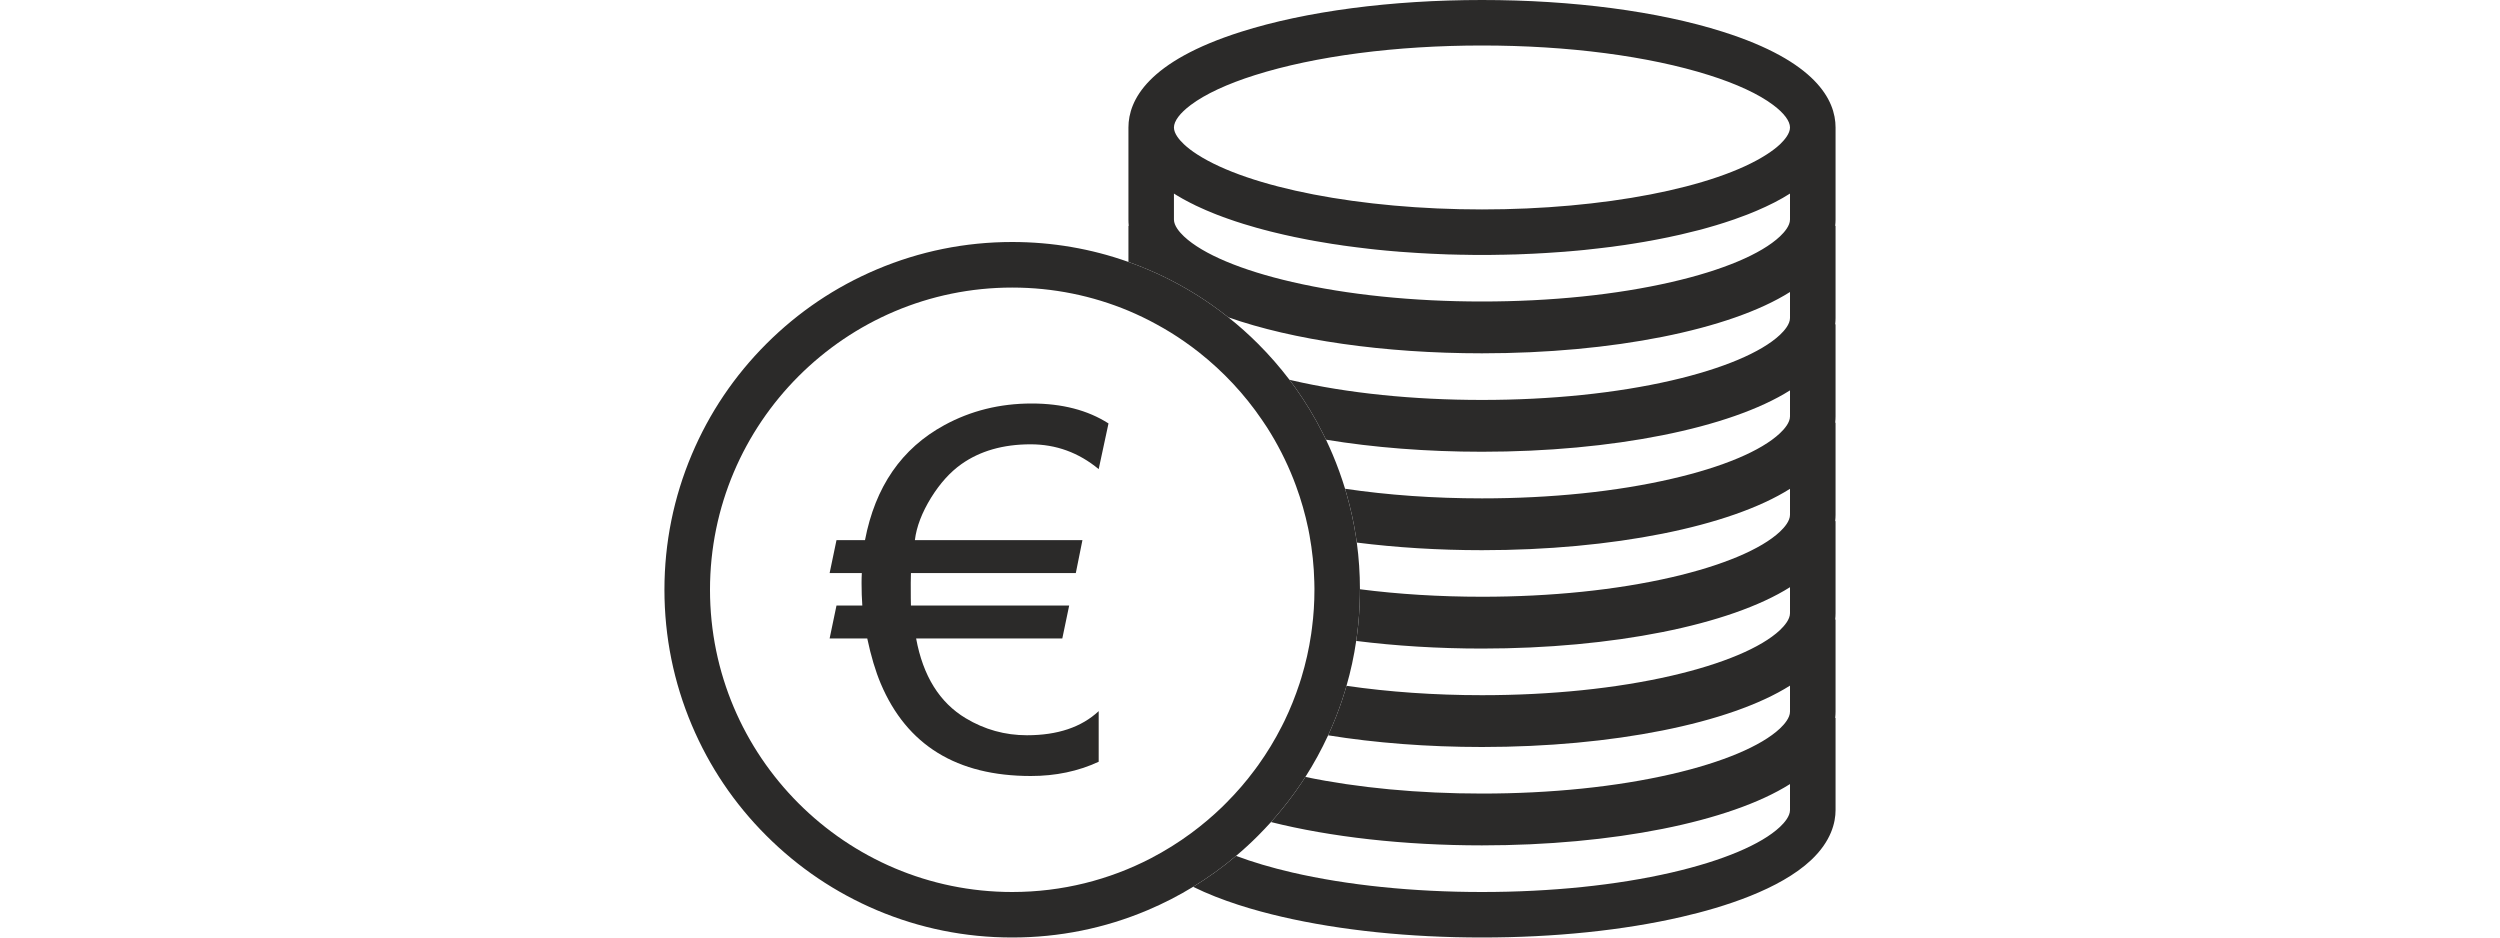
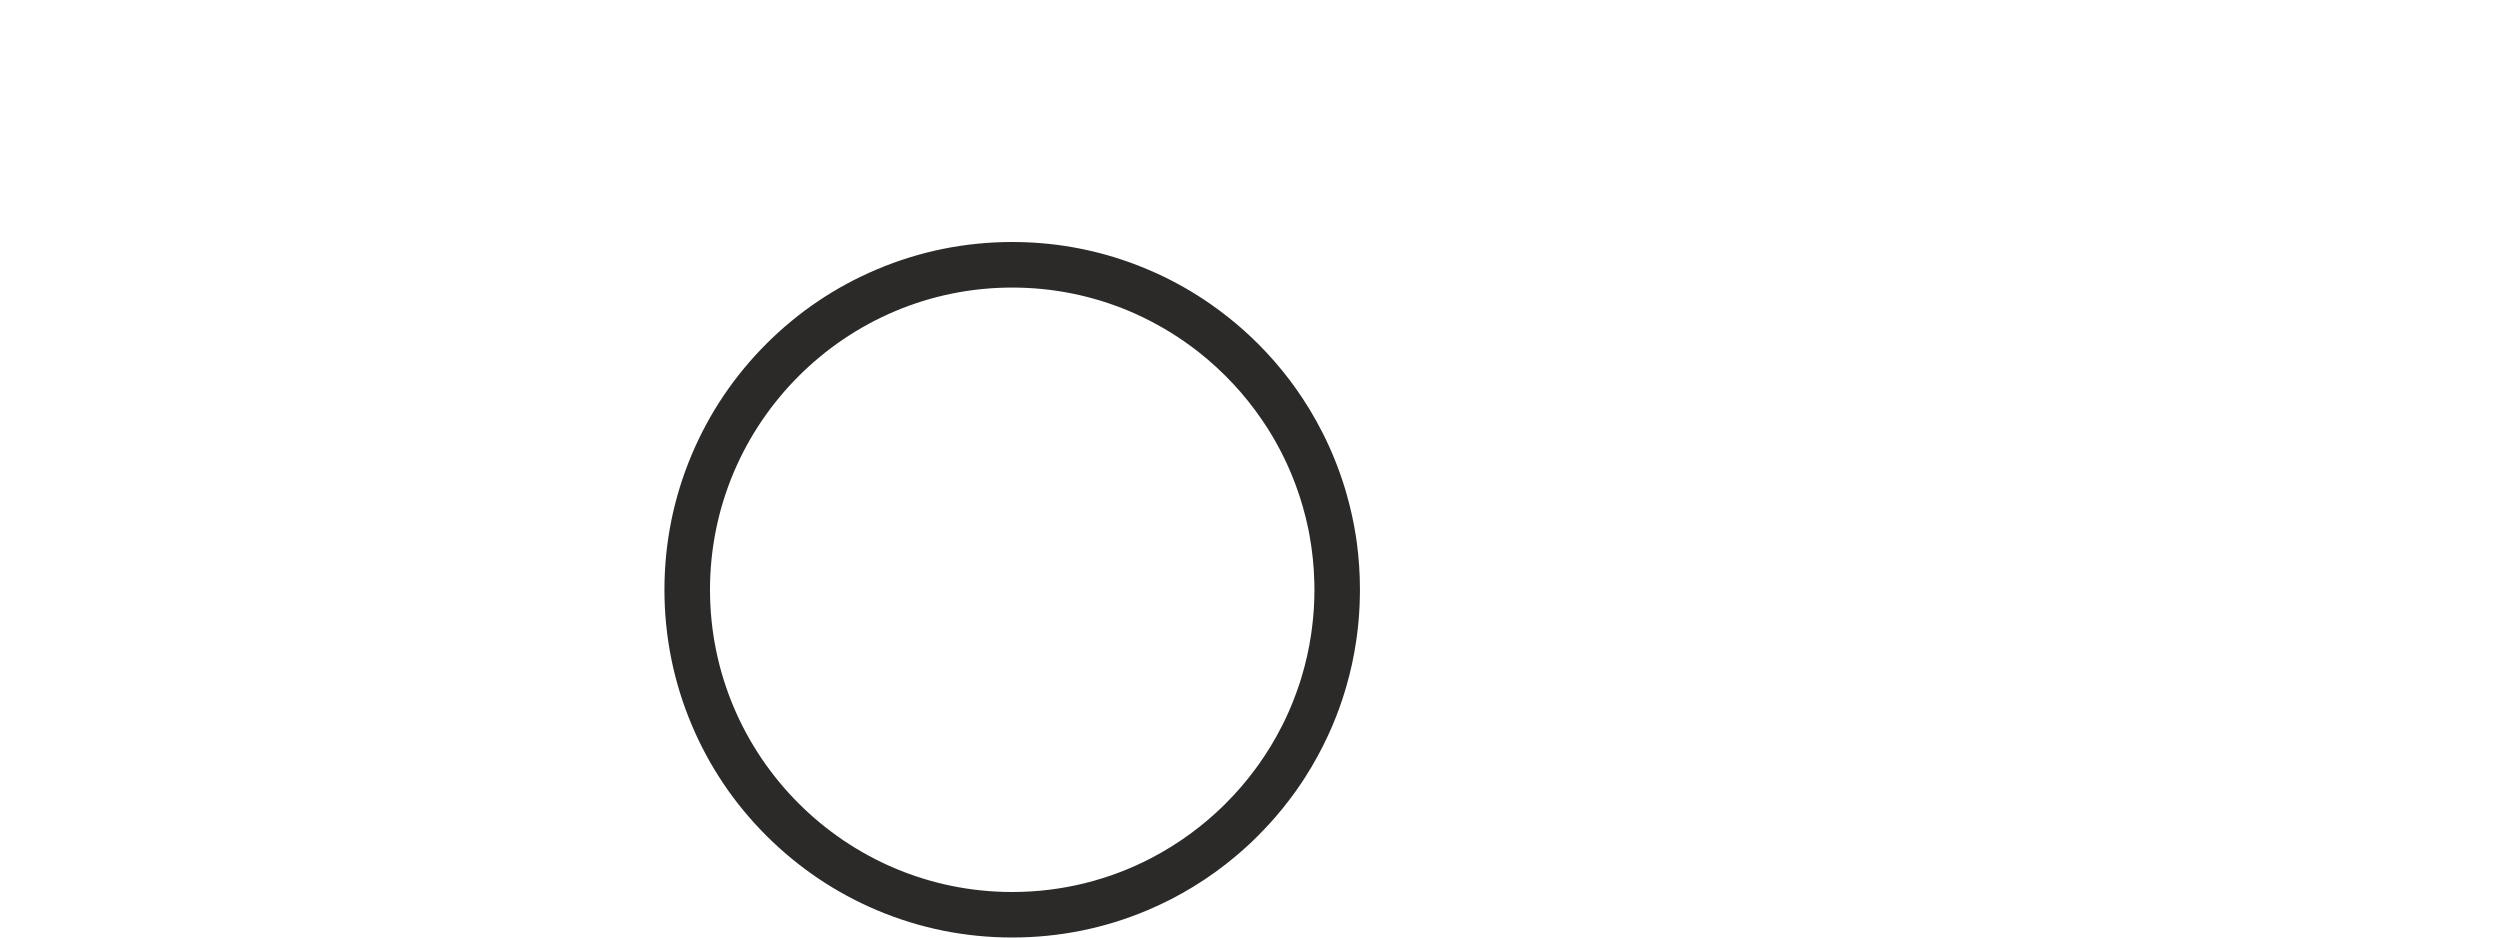
<svg xmlns="http://www.w3.org/2000/svg" xml:space="preserve" width="400px" height="150px" version="1.1" style="shape-rendering:geometricPrecision; text-rendering:geometricPrecision; image-rendering:optimizeQuality; fill-rule:evenodd; clip-rule:evenodd" viewBox="0 0 400 150">
  <defs>
    <style type="text/css"> .fil1 {fill:none} .fil0 {fill:#2B2A29;fill-rule:nonzero} </style>
  </defs>
  <g id="Layer_x0020_1">
    <g id="_2377571115008">
-       <path class="fil0" d="M190.53 16.79c2.3,-1.73 5.85,-3.38 10.26,-4.77 9.65,-3.05 22.55,-4.74 36.33,-4.74 13.77,0 26.67,1.69 36.32,4.74 4.41,1.39 7.96,3.04 10.26,4.77 1.74,1.3 2.7,2.58 2.7,3.61 0,0.97 -0.88,2 -1.61,2.7 -0.57,0.53 -1.28,1.07 -2.1,1.6 -8.29,5.35 -26.18,8.81 -45.57,8.81 -19.4,0 -37.29,-3.46 -45.58,-8.81 -0.82,-0.53 -1.53,-1.07 -2.1,-1.61 -0.73,-0.69 -1.61,-1.71 -1.61,-2.69 0,-1.03 0.96,-2.31 2.7,-3.61zm94.26 21.04c-3,2.82 -9.15,5.41 -17.32,7.29 -8.83,2.04 -19.33,3.12 -30.35,3.12 -11.03,0 -21.53,-1.08 -30.36,-3.12 -8.17,-1.88 -14.32,-4.47 -17.32,-7.29 -0.73,-0.69 -1.61,-1.72 -1.61,-2.7l0 -4.16c0.15,0.1 0.3,0.19 0.45,0.28 0.16,0.1 0.32,0.19 0.48,0.28 0.16,0.1 0.32,0.19 0.48,0.28 0.16,0.09 0.33,0.18 0.5,0.27 0,0 0,0 0,0 0.25,0.14 0.51,0.27 0.76,0.4 0.09,0.05 0.18,0.09 0.27,0.13 0.08,0.05 0.17,0.09 0.26,0.13 0.09,0.05 0.18,0.09 0.27,0.14 0.18,0.08 0.36,0.17 0.55,0.25 0.09,0.05 0.18,0.09 0.28,0.13 0.28,0.13 0.56,0.25 0.85,0.38 0.09,0.04 0.19,0.08 0.29,0.12 0.1,0.04 0.19,0.08 0.29,0.12 0.2,0.09 0.4,0.17 0.6,0.25 0.2,0.08 0.4,0.16 0.6,0.24 0.1,0.04 0.21,0.08 0.31,0.11 0.1,0.04 0.21,0.08 0.31,0.12 0.1,0.04 0.21,0.08 0.31,0.12 0.11,0.04 0.21,0.08 0.32,0.11 0.1,0.04 0.21,0.08 0.32,0.12 0.1,0.04 0.21,0.07 0.32,0.11 0.16,0.06 0.32,0.11 0.49,0.17 0.16,0.06 0.32,0.11 0.49,0.17 0.33,0.11 0.66,0.22 1,0.32 0.12,0.04 0.23,0.07 0.34,0.11 0.12,0.03 0.23,0.07 0.34,0.1 0.35,0.11 0.7,0.21 1.05,0.31 0.23,0.07 0.47,0.14 0.71,0.21 0.11,0.03 0.23,0.06 0.35,0.09 0.24,0.07 0.48,0.14 0.72,0.2 0.25,0.07 0.49,0.13 0.74,0.19 0.12,0.03 0.24,0.06 0.37,0.1 0.12,0.03 0.24,0.06 0.37,0.09 0.12,0.03 0.25,0.06 0.37,0.09 0.13,0.03 0.25,0.06 0.38,0.09 0.38,0.09 0.76,0.18 1.14,0.27 0.13,0.03 0.25,0.05 0.37,0.08 0.14,0.03 0.27,0.06 0.4,0.09 0.13,0.03 0.26,0.06 0.39,0.08 0.13,0.03 0.25,0.06 0.38,0.09 0.13,0.02 0.27,0.05 0.41,0.08 0.13,0.03 0.26,0.06 0.4,0.08 0.13,0.03 0.26,0.06 0.39,0.08 0.4,0.08 0.81,0.16 1.21,0.24 0.14,0.02 0.27,0.05 0.41,0.07 0.13,0.03 0.27,0.05 0.41,0.08 0.13,0.02 0.27,0.05 0.41,0.07 0.13,0.02 0.27,0.05 0.41,0.07 0.41,0.07 0.83,0.14 1.25,0.21 0.14,0.02 0.27,0.05 0.42,0.07 0.13,0.02 0.28,0.04 0.42,0.07 0.14,0.02 0.28,0.04 0.42,0.06 0.14,0.02 0.28,0.04 0.43,0.06 0.12,0.02 0.26,0.04 0.39,0.06 0.16,0.03 0.33,0.05 0.5,0.08 0.13,0.01 0.26,0.03 0.39,0.05 0.14,0.02 0.28,0.04 0.43,0.06 0.15,0.02 0.31,0.04 0.47,0.06 0.28,0.04 0.56,0.08 0.84,0.11 0.44,0.06 0.88,0.11 1.32,0.16 0.25,0.03 0.5,0.06 0.75,0.09 0.36,0.04 0.73,0.08 1.09,0.12 0.54,0.05 1.08,0.11 1.63,0.16 0.46,0.04 0.92,0.08 1.38,0.12 0.1,0.01 0.2,0.01 0.3,0.02 0.09,0.01 0.18,0.02 0.27,0.03 0.92,0.07 1.85,0.14 2.78,0.19 0.16,0.01 0.31,0.02 0.47,0.03 0.31,0.02 0.62,0.04 0.94,0.05 0.24,0.02 0.48,0.03 0.72,0.04 0.05,0.01 0.1,0.01 0.16,0.01 0.15,0.01 0.32,0.02 0.47,0.02 0.16,0.01 0.32,0.02 0.48,0.02 0.16,0.01 0.32,0.02 0.48,0.02 0.04,0 0.07,0.01 0.1,0.01 0.15,0 0.29,0.01 0.43,0.01 0.06,0.01 0.12,0.01 0.17,0.01 0.25,0.01 0.5,0.02 0.75,0.03 0.05,0 0.11,0 0.17,0 0.11,0 0.23,0.01 0.35,0.01 0.53,0.02 1.06,0.03 1.59,0.04 0.11,0 0.23,0 0.34,0 0.35,0.01 0.7,0.02 1.06,0.02 0.28,0 0.56,0 0.84,0.01 0.34,0 0.68,0 1.02,0 0.34,0 0.67,0 1.01,0 0.28,-0.01 0.56,-0.01 0.84,-0.01 0.36,0 0.71,-0.01 1.06,-0.02 0.11,0 0.23,0 0.34,0 0.53,-0.01 1.06,-0.02 1.59,-0.04 0.12,0 0.24,-0.01 0.36,-0.01 0.05,0 0.11,0 0.16,0 0.26,-0.01 0.51,-0.02 0.76,-0.03 0.05,0 0.11,0 0.16,-0.01 0.14,0 0.28,-0.01 0.43,-0.01 0.03,0 0.07,-0.01 0.1,-0.01 0.16,0 0.32,-0.01 0.48,-0.02 0.16,0 0.32,-0.01 0.48,-0.02 0.15,0 0.31,-0.01 0.47,-0.02 0.06,0 0.12,0 0.18,-0.01 0.23,-0.01 0.47,-0.02 0.7,-0.04 0.32,-0.01 0.63,-0.03 0.94,-0.05 0.16,-0.01 0.31,-0.02 0.47,-0.03 0.94,-0.05 1.86,-0.12 2.78,-0.19 0.1,-0.01 0.19,-0.02 0.28,-0.03 0.1,-0.01 0.2,-0.01 0.29,-0.02 0.42,-0.04 0.84,-0.07 1.26,-0.11 0.04,-0.01 0.08,-0.01 0.12,-0.01 0.38,-0.04 0.76,-0.08 1.14,-0.11 0.7,-0.07 1.38,-0.15 2.06,-0.23 0.29,-0.03 0.58,-0.06 0.86,-0.1 0.24,-0.03 0.49,-0.06 0.73,-0.09 0.15,-0.02 0.29,-0.03 0.44,-0.05 0.13,-0.02 0.26,-0.04 0.39,-0.05 0.16,-0.03 0.32,-0.05 0.48,-0.07 0.15,-0.02 0.29,-0.04 0.43,-0.06 0.12,-0.02 0.25,-0.03 0.37,-0.05 0.24,-0.03 0.48,-0.07 0.72,-0.1 0.12,-0.02 0.25,-0.04 0.37,-0.06 0.29,-0.04 0.57,-0.09 0.85,-0.13 0.14,-0.02 0.28,-0.05 0.42,-0.07 0.01,0 0.01,0 0.02,0 0.14,-0.02 0.27,-0.05 0.41,-0.07 0.29,-0.05 0.57,-0.09 0.86,-0.14 0.11,-0.02 0.22,-0.04 0.34,-0.06 0.16,-0.03 0.33,-0.06 0.49,-0.09l0.31 -0.05c0.37,-0.07 0.74,-0.14 1.1,-0.21 0.14,-0.03 0.27,-0.05 0.41,-0.08 0.33,-0.06 0.67,-0.13 1,-0.2 0.14,-0.03 0.27,-0.06 0.4,-0.08 0.14,-0.03 0.27,-0.06 0.4,-0.09 0.4,-0.08 0.8,-0.17 1.2,-0.26 0.12,-0.03 0.24,-0.05 0.36,-0.08 1.03,-0.24 2.04,-0.49 3.02,-0.74 0.11,-0.03 0.22,-0.06 0.34,-0.09 0.13,-0.04 0.26,-0.08 0.39,-0.11 0.12,-0.03 0.24,-0.07 0.36,-0.1 0.12,-0.03 0.24,-0.07 0.35,-0.1 0.42,-0.12 0.83,-0.24 1.24,-0.36 0.09,-0.03 0.18,-0.06 0.28,-0.09 0.08,-0.02 0.16,-0.05 0.24,-0.07 0.12,-0.04 0.23,-0.07 0.34,-0.11 0.12,-0.03 0.22,-0.07 0.33,-0.1 0.57,-0.18 1.13,-0.37 1.68,-0.56 0.11,-0.04 0.22,-0.08 0.32,-0.12 0.54,-0.19 1.07,-0.38 1.58,-0.58 0.11,-0.04 0.21,-0.08 0.31,-0.12 0.41,-0.16 0.81,-0.33 1.2,-0.49 0.1,-0.04 0.2,-0.08 0.3,-0.13 0.87,-0.37 1.7,-0.76 2.49,-1.16 0.09,-0.04 0.18,-0.09 0.26,-0.13 0.87,-0.45 1.68,-0.91 2.43,-1.39l0 4.16c0,0.98 -0.88,2.01 -1.61,2.7zm8.9 -17.43c0,-4.39 -3.14,-10.6 -18.05,-15.32 -10.34,-3.28 -24.02,-5.08 -38.52,-5.08 -14.51,0 -28.19,1.8 -38.53,5.08 -14.91,4.72 -18.04,10.93 -18.04,15.32l0 14.73c0,0.31 0.01,0.65 0.05,1.01l-0.05 0 0 5.77c1.03,0.36 2.05,0.76 3.06,1.19 0.53,0.22 1.06,0.46 1.58,0.69l0 0c3.01,1.39 5.88,3.03 8.58,4.92 0.94,0.66 1.86,1.34 2.76,2.06 10.33,3.64 24.89,5.76 40.59,5.76 20.84,0 39.68,-3.75 49.28,-9.81l0 4.16c0,0.98 -0.88,2.01 -1.61,2.7 -3,2.81 -9.15,5.4 -17.32,7.29 -8.83,2.04 -19.33,3.12 -30.35,3.12 -11.03,0 -21.53,-1.08 -30.36,-3.12 -0.15,-0.04 -0.3,-0.07 -0.45,-0.11 0.31,0.41 0.61,0.81 0.9,1.22 1.65,2.31 3.13,4.74 4.41,7.28 0.18,0.36 0.36,0.73 0.54,1.09 7.58,1.25 16.09,1.93 24.96,1.93 20.84,0 39.68,-3.76 49.28,-9.82l0 4.16c0,0.99 -0.88,2.01 -1.61,2.7 -3,2.82 -9.15,5.41 -17.32,7.29 -8.83,2.05 -19.33,3.13 -30.35,3.13 -7.69,0 -15.12,-0.53 -21.91,-1.54 0.1,0.35 0.21,0.7 0.3,1.05 0.61,2.15 1.09,4.33 1.43,6.54 0.05,0.34 0.1,0.68 0.15,1.02 6.26,0.79 13.03,1.22 20.03,1.22 20.84,0 39.68,-3.76 49.28,-9.82l0 4.16c0,0.98 -0.88,2.01 -1.61,2.7 -3,2.81 -9.15,5.4 -17.32,7.29 -8.83,2.04 -19.33,3.12 -30.35,3.12 -6.8,0 -13.4,-0.41 -19.53,-1.2l0 0.08c0,0.31 0,0.61 -0.01,0.92 -0.03,2.11 -0.18,4.21 -0.45,6.28 -0.04,0.33 -0.09,0.66 -0.14,0.99 6.3,0.79 13.1,1.22 20.13,1.22 20.84,0 39.68,-3.76 49.28,-9.82l0 4.16c0,0.99 -0.88,2.01 -1.61,2.71 -3,2.81 -9.15,5.4 -17.32,7.29 -8.83,2.04 -19.33,3.12 -30.35,3.12 -7.6,0 -14.95,-0.52 -21.68,-1.5 -0.09,0.32 -0.18,0.64 -0.28,0.95 -0.55,1.81 -1.2,3.59 -1.94,5.34 -0.1,0.23 -0.2,0.46 -0.3,0.69 -0.14,0.31 -0.28,0.62 -0.42,0.94 7.5,1.21 15.88,1.87 24.62,1.87 20.84,0 39.68,-3.76 49.28,-9.82l0 4.16c0,0.98 -0.88,2.01 -1.61,2.7 -3,2.81 -9.15,5.4 -17.32,7.29 -8.83,2.04 -19.33,3.12 -30.35,3.12 -10.17,0 -19.89,-0.92 -28.26,-2.66 -0.2,0.3 -0.39,0.6 -0.58,0.89 -1.28,1.92 -2.68,3.75 -4.19,5.5 -0.24,0.28 -0.49,0.55 -0.73,0.83 9.49,2.38 21.26,3.73 33.76,3.73 20.84,0 39.68,-3.75 49.28,-9.81l0 4.16c0,0.98 -0.88,2.01 -1.61,2.7 -3,2.81 -9.15,5.4 -17.32,7.29 -8.83,2.04 -19.33,3.12 -30.35,3.12 -11.03,0 -21.53,-1.08 -30.36,-3.12 -3.37,-0.78 -6.39,-1.68 -8.99,-2.66 -2.16,1.83 -4.46,3.48 -6.87,4.95 4.57,2.26 9.89,3.8 14.22,4.8 9.36,2.17 20.42,3.31 32,3.31 11.57,0 22.63,-1.14 31.99,-3.31 6.65,-1.53 15.64,-4.36 20.66,-9.07 3.23,-3.04 3.92,-6.03 3.92,-8.01l0 -14.74 -0.06 0c0.04,-0.36 0.06,-0.7 0.06,-1.01l0 -14.74 -0.06 0c0.04,-0.36 0.06,-0.69 0.06,-1.01l0 -14.73 -0.06 0c0.04,-0.36 0.06,-0.7 0.06,-1.01l0 -14.74 -0.06 0c0.04,-0.36 0.06,-0.69 0.06,-1.01l0 -14.73 -0.06 0c0.04,-0.36 0.06,-0.7 0.06,-1.01l0 -14.74 -0.06 0c0.04,-0.36 0.06,-0.7 0.06,-1.01l0 -14.73z" />
      <path class="fil0" d="M209.79 101.43c-0.35,2.4 -0.88,4.73 -1.57,7 -0.1,0.32 -0.2,0.63 -0.3,0.95 -0.67,2.03 -1.46,4.01 -2.38,5.92 -0.15,0.3 -0.3,0.6 -0.45,0.9 -1.1,2.17 -2.36,4.24 -3.76,6.2 -0.2,0.28 -0.41,0.56 -0.61,0.83 -1.36,1.83 -2.85,3.55 -4.45,5.16 -0.24,0.25 -0.49,0.5 -0.74,0.74 -1.55,1.49 -3.18,2.87 -4.91,4.15 -2.04,1.51 -4.21,2.86 -6.47,4.04 -6.65,3.45 -14.2,5.4 -22.2,5.4 -26.66,0 -48.35,-21.69 -48.35,-48.36 0,-26.66 21.69,-48.35 48.35,-48.35 6.59,0 12.87,1.32 18.6,3.71 1.54,0.65 3.04,1.37 4.49,2.17 1.55,0.84 3.04,1.76 4.47,2.76 0.81,0.56 1.6,1.15 2.36,1.75 3.87,3.06 7.26,6.69 10.04,10.77 0.28,0.4 0.55,0.8 0.81,1.21 1.66,2.6 3.08,5.37 4.23,8.28 0.15,0.37 0.29,0.74 0.42,1.11 0.81,2.2 1.46,4.48 1.95,6.82 0.07,0.35 0.13,0.7 0.2,1.04 0.44,2.44 0.71,4.93 0.77,7.48 0.01,0.33 0.02,0.67 0.02,1.01 0,0.08 0,0.16 0,0.24 0,2.06 -0.13,4.1 -0.39,6.09 -0.04,0.33 -0.08,0.65 -0.13,0.98zm7.3 -14.62c-0.05,-0.34 -0.1,-0.68 -0.15,-1.02 -0.34,-2.21 -0.82,-4.39 -1.43,-6.54 -0.09,-0.35 -0.2,-0.7 -0.3,-1.05 -0.57,-1.86 -1.23,-3.69 -1.99,-5.49 -0.34,-0.8 -0.69,-1.58 -1.06,-2.36 -0.18,-0.36 -0.36,-0.73 -0.54,-1.09 -1.28,-2.54 -2.76,-4.97 -4.41,-7.28 -0.29,-0.41 -0.59,-0.81 -0.9,-1.22 -1.53,-2.01 -3.2,-3.93 -5.01,-5.74 -1.52,-1.52 -3.11,-2.94 -4.77,-4.25 -0.9,-0.72 -1.82,-1.4 -2.76,-2.06 -2.7,-1.89 -5.57,-3.53 -8.58,-4.92l0 0c-0.52,-0.23 -1.05,-0.47 -1.58,-0.69 -1.01,-0.43 -2.03,-0.83 -3.06,-1.19 -5.96,-2.12 -12.2,-3.19 -18.6,-3.19 -7.51,0 -14.79,1.48 -21.65,4.38 -6.63,2.8 -12.58,6.81 -17.69,11.92 -5.11,5.11 -9.12,11.06 -11.92,17.69 -2.9,6.86 -4.38,14.14 -4.38,21.65 0,7.51 1.48,14.8 4.38,21.66 2.8,6.63 6.81,12.58 11.92,17.68 5.11,5.11 11.06,9.12 17.69,11.93 6.86,2.9 14.14,4.37 21.65,4.37 7.51,0 14.8,-1.47 21.66,-4.37 2.53,-1.07 4.97,-2.32 7.29,-3.74 2.41,-1.47 4.71,-3.12 6.87,-4.95 1.22,-1.02 2.39,-2.1 3.53,-3.24 0.7,-0.71 1.39,-1.43 2.06,-2.17 0.24,-0.28 0.49,-0.55 0.73,-0.83 1.51,-1.75 2.91,-3.58 4.19,-5.5 0.19,-0.29 0.38,-0.59 0.58,-0.89 1.36,-2.13 2.57,-4.35 3.64,-6.66 0.14,-0.32 0.28,-0.63 0.42,-0.94 0.1,-0.23 0.2,-0.46 0.3,-0.69 0.74,-1.75 1.39,-3.53 1.94,-5.34 0.1,-0.31 0.19,-0.63 0.28,-0.95 0.68,-2.36 1.2,-4.76 1.55,-7.18 0.05,-0.33 0.1,-0.66 0.14,-0.99 0.27,-2.07 0.42,-4.17 0.45,-6.28 0.01,-0.31 0.01,-0.61 0.01,-0.92l0 -0.08c0,-2.52 -0.17,-5.01 -0.5,-7.47z" />
-       <path class="fil0" d="M164.9 71.09c-4.4,0 -8.1,1.06 -11.09,3.18 -1.78,1.26 -3.39,3.04 -4.83,5.35 -1.47,2.39 -2.34,4.65 -2.6,6.8l26.81 0 -1.06 5.27 -26.38 0c-0.02,0.55 -0.03,1.07 -0.03,1.57 0,2.02 0.01,3.23 0.03,3.62l25.32 0 -1.1 5.27 -23.39 0c1.1,6 3.75,10.26 7.94,12.77 3.01,1.81 6.28,2.72 9.79,2.72 4.9,0 8.73,-1.29 11.48,-3.86l0 8.1c-3.28,1.52 -6.89,2.28 -10.85,2.28 -11.85,0 -19.85,-4.93 -24.02,-14.78 -0.84,-1.99 -1.56,-4.4 -2.16,-7.23l-6.02 0 1.1 -5.27 4.13 0c-0.08,-1.1 -0.12,-2.29 -0.12,-3.58 0,-0.52 0.01,-1.06 0.04,-1.61l-5.15 0 1.1 -5.27 4.56 0c1.63,-8.54 5.86,-14.68 12.7,-18.4 4.22,-2.3 8.87,-3.46 13.96,-3.46 4.87,0 8.97,1.06 12.3,3.19l-1.57 7.31c-3.2,-2.65 -6.83,-3.97 -10.89,-3.97z" />
    </g>
-     <rect class="fil1" width="400" height="150" />
  </g>
</svg>